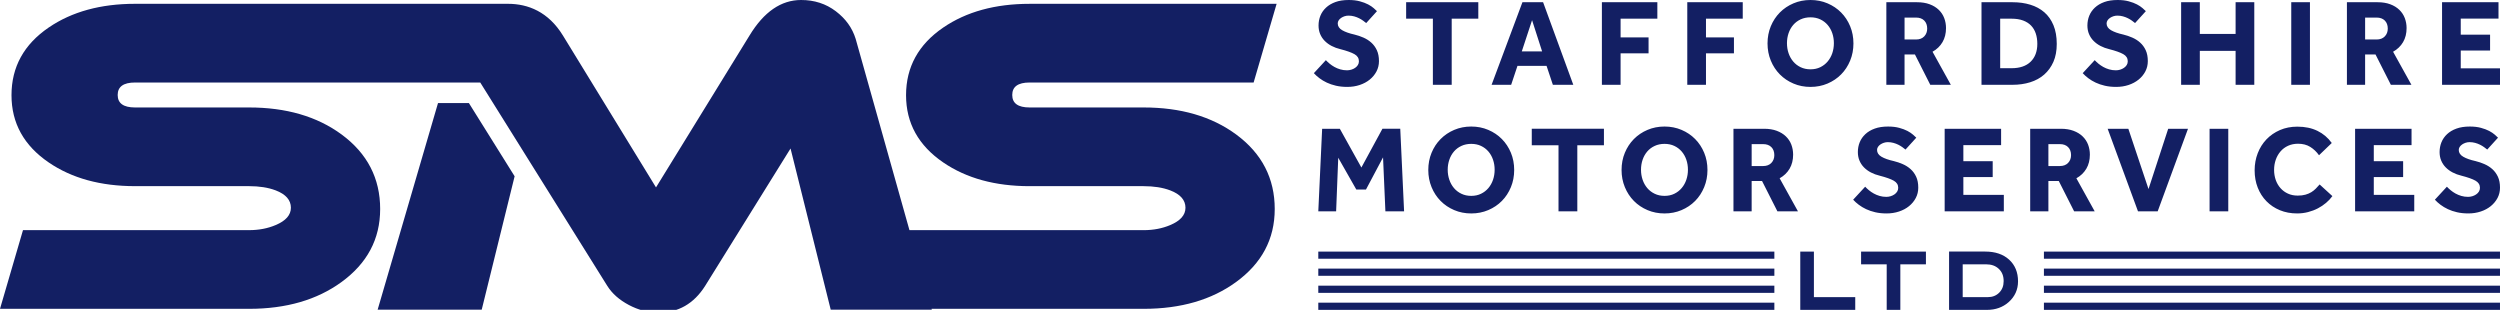
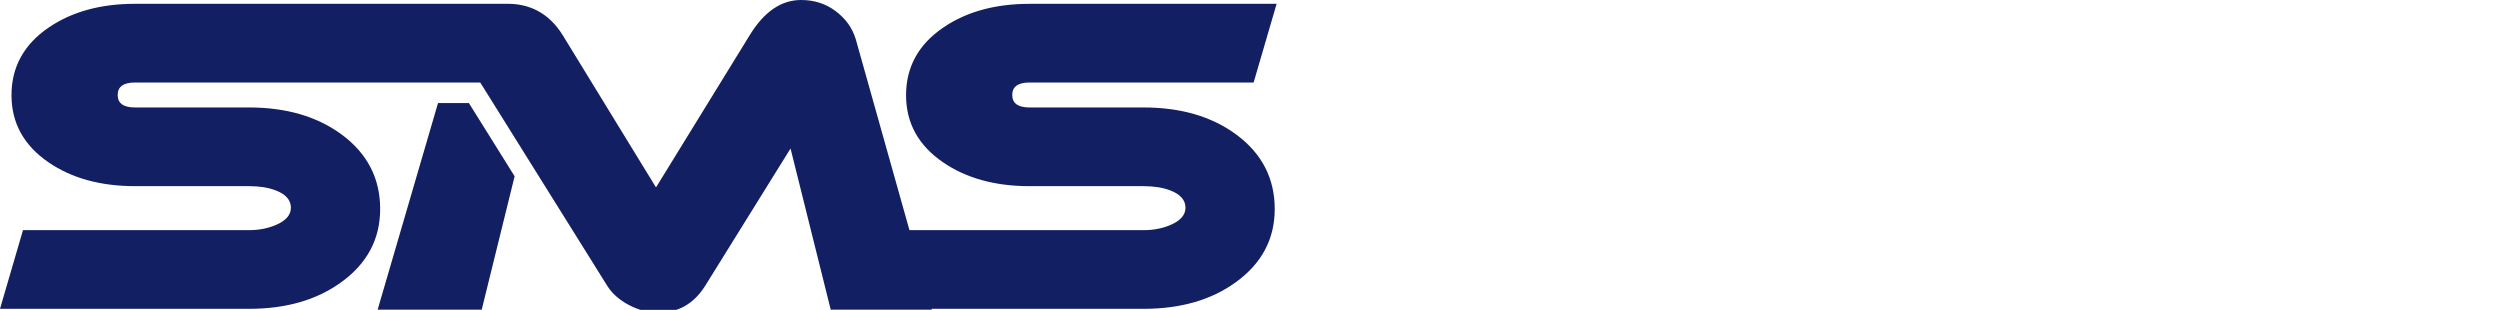
<svg xmlns="http://www.w3.org/2000/svg" version="1.1" id="Layer_1" x="0px" y="0px" width="352.139px" height="43.647px" viewBox="0 0 352.139 43.647" enable-background="new 0 0 352.139 43.647" xml:space="preserve">
  <g>
-     <path fill="#131F63" d="M287.898,35.435h64.24v1.013h-64.24V35.435z M287.898,38.848h64.24v-1.014h-64.24V38.848z M287.898,41.248   h64.24v-1.014h-64.24V41.248z M287.898,43.647h64.24v-1.013h-64.24V43.647z M185.689,36.448h64.24v-1.013h-64.24V36.448z    M249.93,37.833h-64.24v1.014h64.24V37.833z M185.689,41.248h64.24v-1.014h-64.24V41.248z M185.689,43.647h64.24v-1.013h-64.24   V43.647z M340.062,27.449h-5.7v-2.51h4.133v-2.232h-4.133v-2.268h5.318v-2.301h-7.951v11.63h8.333V27.449z M222.174,29.768v-9.311   h3.75v-2.32h-10.165v2.32h3.767v9.311H222.174z M201.644,26.359c-0.308-0.75-0.462-1.555-0.462-2.415   c0-0.872,0.154-1.68,0.462-2.424c0.308-0.744,0.732-1.389,1.274-1.935c0.54-0.546,1.179-0.977,1.917-1.291   c0.737-0.313,1.537-0.471,2.397-0.471s1.659,0.157,2.396,0.471c0.738,0.313,1.379,0.744,1.919,1.291   c0.54,0.546,0.965,1.191,1.273,1.935c0.308,0.744,0.461,1.552,0.461,2.424c0,0.86-0.153,1.666-0.461,2.415   c-0.309,0.749-0.733,1.398-1.273,1.944c-0.54,0.547-1.181,0.978-1.919,1.291c-0.737,0.313-1.536,0.471-2.396,0.471   s-1.66-0.157-2.397-0.471c-0.738-0.313-1.377-0.743-1.917-1.291C202.376,27.757,201.951,27.108,201.644,26.359z M203.918,23.909   c0,0.5,0.078,0.971,0.229,1.413s0.368,0.832,0.653,1.168c0.284,0.337,0.634,0.605,1.047,0.802c0.412,0.199,0.875,0.297,1.386,0.297   c0.512,0,0.971-0.098,1.376-0.297c0.407-0.197,0.754-0.465,1.039-0.802c0.284-0.336,0.502-0.726,0.653-1.168   s0.227-0.912,0.227-1.413s-0.075-0.97-0.227-1.413c-0.151-0.441-0.369-0.828-0.653-1.159c-0.285-0.332-0.632-0.593-1.039-0.785   c-0.405-0.191-0.864-0.288-1.376-0.288c-0.511,0-0.974,0.097-1.386,0.288c-0.413,0.192-0.763,0.453-1.047,0.785   c-0.285,0.331-0.503,0.718-0.653,1.159C203.996,22.939,203.918,23.409,203.918,23.909z M204.48,11.944V2.632h3.748V0.314h-10.165   v2.318h3.766v9.312H204.48z M317.529,11.944V0.314h-2.632v4.463h-5.04V0.314h-2.633v11.63h2.633V7.167h5.04v4.777H317.529z    M325.369,0.314h-2.632v11.63h2.632V0.314z M319.244,19.628c-0.529,0.553-0.938,1.203-1.229,1.953   c-0.291,0.75-0.437,1.555-0.437,2.415c0,0.883,0.146,1.694,0.437,2.432c0.29,0.739,0.699,1.379,1.229,1.919   c0.529,0.54,1.159,0.961,1.892,1.264c0.732,0.302,1.541,0.453,2.426,0.453c0.532,0,1.047-0.064,1.542-0.192   c0.492-0.127,0.952-0.302,1.378-0.523c0.423-0.22,0.81-0.479,1.159-0.776c0.349-0.296,0.645-0.613,0.889-0.95l-1.797-1.64   c-0.173,0.198-0.354,0.394-0.538,0.584c-0.188,0.192-0.4,0.361-0.638,0.507c-0.239,0.145-0.511,0.261-0.82,0.348   c-0.307,0.087-0.671,0.131-1.089,0.131c-0.512,0-0.971-0.092-1.378-0.28c-0.407-0.185-0.757-0.44-1.046-0.767   c-0.291-0.325-0.515-0.708-0.673-1.15c-0.154-0.442-0.233-0.918-0.233-1.43c0-0.5,0.079-0.974,0.233-1.421   c0.158-0.447,0.382-0.84,0.673-1.177c0.289-0.337,0.645-0.602,1.063-0.793c0.42-0.192,0.889-0.288,1.412-0.288   c0.662,0,1.232,0.148,1.709,0.444c0.477,0.296,0.891,0.689,1.238,1.178l1.796-1.726c-0.536-0.745-1.206-1.314-2.015-1.709   c-0.809-0.396-1.752-0.593-2.833-0.593c-0.896,0-1.711,0.159-2.45,0.479C320.406,18.641,319.773,19.077,319.244,19.628z    M337.079,7.288l2.582,4.656h-2.895l-2.162-4.272h-1.465v4.272h-2.562V0.314h4.323c0.676,0,1.268,0.096,1.779,0.288   c0.512,0.191,0.938,0.452,1.28,0.784c0.344,0.332,0.6,0.718,0.768,1.16c0.169,0.442,0.254,0.913,0.254,1.412   c0,0.756-0.165,1.416-0.497,1.979S337.685,6.951,337.079,7.288z M336.331,4.028c0-0.477-0.14-0.854-0.418-1.134   c-0.28-0.278-0.663-0.418-1.151-0.418h-1.622v3.087h1.622c0.488,0,0.871-0.146,1.151-0.438   C336.191,4.835,336.331,4.47,336.331,4.028z M299.166,9.564c-0.163,0.11-0.342,0.195-0.54,0.252   c-0.196,0.059-0.395,0.087-0.593,0.087c-0.337,0-0.653-0.043-0.95-0.131c-0.297-0.086-0.57-0.201-0.82-0.339   c-0.249-0.139-0.476-0.294-0.681-0.462c-0.203-0.168-0.38-0.334-0.53-0.497l-1.692,1.831c0.221,0.244,0.486,0.482,0.794,0.715   c0.308,0.232,0.653,0.438,1.038,0.619c0.384,0.18,0.813,0.326,1.291,0.436c0.475,0.11,1.004,0.166,1.585,0.166   c0.628,0,1.213-0.09,1.753-0.27c0.54-0.181,1.011-0.434,1.412-0.759c0.401-0.324,0.719-0.708,0.95-1.15   c0.232-0.441,0.349-0.925,0.349-1.447c0-0.604-0.099-1.118-0.296-1.543c-0.198-0.424-0.459-0.782-0.785-1.072   c-0.324-0.292-0.695-0.525-1.106-0.706c-0.412-0.18-0.835-0.323-1.266-0.427c-0.731-0.163-1.307-0.366-1.725-0.611   c-0.418-0.243-0.629-0.563-0.629-0.958c0-0.151,0.044-0.293,0.132-0.428c0.086-0.133,0.203-0.25,0.348-0.348   c0.146-0.099,0.309-0.177,0.489-0.236c0.18-0.058,0.363-0.086,0.548-0.086c0.28,0,0.545,0.035,0.794,0.104   c0.25,0.07,0.479,0.157,0.689,0.262c0.208,0.104,0.398,0.217,0.566,0.34c0.17,0.122,0.317,0.235,0.444,0.34l1.518-1.675   c-0.105-0.104-0.26-0.246-0.462-0.426c-0.204-0.181-0.466-0.355-0.785-0.524c-0.32-0.169-0.705-0.313-1.159-0.436   C299.393,0.061,298.87,0,298.277,0c-0.721,0-1.346,0.096-1.875,0.287c-0.528,0.192-0.971,0.455-1.326,0.786   c-0.354,0.331-0.617,0.711-0.792,1.141c-0.173,0.43-0.262,0.89-0.262,1.378c0,0.442,0.075,0.843,0.227,1.203   c0.151,0.361,0.363,0.68,0.637,0.959c0.272,0.279,0.6,0.518,0.977,0.716c0.377,0.197,0.787,0.348,1.229,0.453   c0.905,0.233,1.569,0.468,1.986,0.706c0.42,0.237,0.628,0.572,0.628,1.002c0,0.198-0.048,0.375-0.146,0.532   C299.46,9.319,299.329,9.454,299.166,9.564z M303.921,29.768l4.271-11.63h-2.79l-2.772,8.491l-2.841-8.491h-2.914l4.273,11.63   H303.921z M313.864,29.768v-11.63h-2.633v11.63H313.864z M245.475,2.632V0.314h-7.812v11.63h2.634V7.515h3.939v-2.25h-3.939V2.632   H245.475z M213.744,9.277l-0.889,2.667h-2.755l4.343-11.63h2.911l4.253,11.63h-2.877l-0.889-2.667H213.744z M214.354,7.236h2.859   l-1.413-4.394L214.354,7.236z M287.935,10.506c-0.552,0.482-1.209,0.843-1.971,1.081c-0.761,0.238-1.589,0.357-2.484,0.357h-4.375   V0.314h4.393c0.895,0,1.725,0.116,2.485,0.349c0.762,0.233,1.418,0.588,1.969,1.063c0.552,0.477,0.982,1.088,1.292,1.831   c0.308,0.745,0.461,1.622,0.461,2.633c0,0.965-0.157,1.805-0.47,2.52C288.92,9.424,288.486,10.023,287.935,10.506z M286.968,6.172   c0-0.535-0.072-1.02-0.219-1.456c-0.146-0.436-0.366-0.807-0.662-1.115c-0.297-0.309-0.671-0.546-1.125-0.715   c-0.453-0.169-0.993-0.254-1.622-0.254h-1.604v6.975h1.604c1.163,0,2.058-0.305,2.687-0.915   C286.653,8.082,286.968,7.242,286.968,6.172z M282.251,27.449h-5.701v-2.51h4.132v-2.232h-4.132v-2.268h5.317v-2.301h-7.95v11.63   h8.334V27.449z M282.99,36.568c0.837,0.761,1.261,1.79,1.261,3.057c0,1.173-0.449,2.161-1.333,2.94   c-0.816,0.719-1.837,1.083-3.035,1.083h-5.346v-8.213h5.105C281.036,35.435,282.163,35.815,282.99,36.568z M282.225,39.593   c0-0.719-0.219-1.279-0.673-1.713c-0.456-0.438-1.047-0.65-1.804-0.65h-3.291v4.622h3.53c0.664,0,1.189-0.206,1.611-0.628   C282.02,40.8,282.225,40.268,282.225,39.593z M274.786,11.944h-2.895l-2.161-4.272h-1.464v4.272h-2.563V0.314h4.324   c0.673,0,1.267,0.096,1.777,0.288c0.512,0.191,0.938,0.452,1.281,0.784c0.344,0.332,0.601,0.718,0.768,1.16   c0.169,0.442,0.253,0.913,0.253,1.412c0,0.756-0.166,1.416-0.496,1.979c-0.331,0.564-0.799,1.014-1.403,1.351L274.786,11.944z    M271.456,4.028c0-0.477-0.14-0.854-0.417-1.134c-0.279-0.278-0.664-0.418-1.15-0.418h-1.622v3.087h1.622   c0.486,0,0.871-0.146,1.15-0.438C271.316,4.835,271.456,4.47,271.456,4.028z M288.528,29.768h-2.564v-11.63h4.326   c0.673,0,1.266,0.097,1.778,0.288c0.511,0.192,0.939,0.454,1.281,0.785c0.343,0.331,0.599,0.717,0.769,1.16   c0.166,0.441,0.252,0.912,0.252,1.412c0,0.756-0.166,1.416-0.497,1.979c-0.332,0.564-0.8,1.015-1.403,1.351l2.58,4.656h-2.895   l-2.162-4.271h-1.465V29.768z M288.528,23.387h1.621c0.488,0,0.871-0.146,1.151-0.437c0.279-0.291,0.419-0.657,0.419-1.099   c0-0.476-0.14-0.854-0.419-1.133c-0.28-0.279-0.663-0.418-1.151-0.418h-1.621V23.387z M262.146,37.23h3.606v6.417h1.921V37.23   h3.605v-1.795h-9.133V37.23z M346.61,9.625V7.114h4.132V4.882h-4.132V2.616h5.318V0.314h-7.951v11.63h8.334V9.625H346.61z    M351.058,23.822c-0.325-0.291-0.695-0.526-1.108-0.706c-0.412-0.18-0.833-0.324-1.264-0.428c-0.731-0.163-1.307-0.365-1.725-0.61   c-0.421-0.244-0.631-0.564-0.631-0.959c0-0.15,0.045-0.293,0.131-0.427c0.089-0.133,0.205-0.25,0.35-0.348   c0.146-0.099,0.309-0.177,0.488-0.236c0.181-0.057,0.363-0.087,0.55-0.087c0.279,0,0.544,0.035,0.794,0.104   c0.249,0.069,0.479,0.157,0.688,0.261c0.21,0.105,0.398,0.218,0.566,0.34c0.17,0.123,0.316,0.235,0.444,0.34l1.518-1.674   c-0.104-0.104-0.258-0.247-0.461-0.426c-0.205-0.181-0.466-0.355-0.784-0.524c-0.321-0.168-0.708-0.314-1.161-0.436   c-0.453-0.123-0.976-0.183-1.568-0.183c-0.722,0-1.346,0.096-1.875,0.288c-0.529,0.191-0.971,0.453-1.325,0.784   c-0.354,0.333-0.618,0.712-0.793,1.142c-0.174,0.43-0.262,0.89-0.262,1.377c0,0.443,0.075,0.844,0.227,1.203   c0.151,0.362,0.362,0.681,0.637,0.96c0.272,0.277,0.599,0.517,0.977,0.714c0.377,0.197,0.787,0.349,1.229,0.453   c0.906,0.234,1.569,0.469,1.987,0.707c0.419,0.238,0.628,0.572,0.628,1.002c0,0.198-0.051,0.375-0.148,0.533   c-0.098,0.156-0.229,0.291-0.394,0.401c-0.161,0.11-0.341,0.194-0.539,0.253c-0.197,0.058-0.396,0.087-0.594,0.087   c-0.337,0-0.653-0.044-0.95-0.131c-0.295-0.087-0.568-0.201-0.819-0.34c-0.249-0.139-0.476-0.293-0.68-0.462   c-0.204-0.169-0.381-0.333-0.532-0.497l-1.692,1.83c0.222,0.244,0.486,0.482,0.795,0.715c0.309,0.232,0.654,0.438,1.038,0.619   c0.383,0.18,0.812,0.325,1.29,0.436c0.476,0.109,1.005,0.165,1.587,0.165c0.627,0,1.212-0.09,1.752-0.271   c0.54-0.178,1.011-0.431,1.412-0.757c0.4-0.326,0.717-0.709,0.951-1.15c0.232-0.442,0.349-0.925,0.349-1.448   c0-0.604-0.099-1.118-0.297-1.543C351.644,24.471,351.383,24.112,351.058,23.822z M191.759,23.596l-3.035-5.458h-2.493   l-0.541,11.63h2.511l0.297-7.55l2.547,4.481h1.359l2.405-4.534l0.332,7.602h2.633l-0.54-11.63h-2.512L191.759,23.596z    M264.148,29.899c0.478,0.109,1.007,0.165,1.588,0.165c0.628,0,1.21-0.09,1.751-0.271c0.541-0.178,1.013-0.431,1.413-0.757   c0.401-0.326,0.718-0.709,0.949-1.15c0.232-0.442,0.349-0.925,0.349-1.448c0-0.604-0.097-1.118-0.295-1.543   c-0.197-0.424-0.46-0.782-0.784-1.072c-0.326-0.291-0.694-0.526-1.108-0.706c-0.412-0.18-0.834-0.324-1.264-0.428   c-0.732-0.163-1.308-0.365-1.727-0.61c-0.418-0.244-0.627-0.564-0.627-0.959c0-0.15,0.044-0.293,0.131-0.427   c0.087-0.133,0.202-0.25,0.348-0.348c0.146-0.099,0.309-0.177,0.49-0.236c0.178-0.057,0.362-0.087,0.549-0.087   c0.278,0,0.542,0.035,0.792,0.104c0.249,0.069,0.479,0.157,0.689,0.261c0.209,0.105,0.397,0.218,0.566,0.34   c0.168,0.123,0.316,0.235,0.443,0.34l1.519-1.674c-0.105-0.104-0.26-0.247-0.462-0.426c-0.203-0.181-0.465-0.355-0.784-0.524   c-0.32-0.168-0.707-0.314-1.161-0.436c-0.452-0.123-0.977-0.183-1.569-0.183c-0.721,0-1.346,0.096-1.874,0.288   c-0.529,0.191-0.97,0.453-1.324,0.784c-0.355,0.333-0.619,0.712-0.794,1.142c-0.175,0.43-0.261,0.89-0.261,1.377   c0,0.443,0.074,0.844,0.226,1.203c0.151,0.362,0.363,0.681,0.636,0.96c0.273,0.277,0.6,0.517,0.977,0.714   c0.379,0.197,0.788,0.349,1.229,0.453c0.906,0.234,1.569,0.469,1.988,0.707c0.419,0.238,0.628,0.572,0.628,1.002   c0,0.198-0.05,0.375-0.148,0.533c-0.099,0.156-0.229,0.291-0.393,0.401s-0.342,0.194-0.54,0.253   c-0.198,0.058-0.396,0.087-0.593,0.087c-0.337,0-0.654-0.044-0.95-0.131c-0.296-0.087-0.569-0.201-0.819-0.34   c-0.251-0.139-0.478-0.293-0.681-0.462c-0.203-0.169-0.38-0.333-0.531-0.497l-1.692,1.83c0.221,0.244,0.485,0.482,0.794,0.715   c0.309,0.232,0.653,0.438,1.037,0.619C263.242,29.643,263.672,29.788,264.148,29.899z M249.428,8.536   c-0.308-0.75-0.462-1.555-0.462-2.416c0-0.871,0.154-1.679,0.462-2.423s0.733-1.39,1.273-1.936c0.541-0.546,1.18-0.976,1.92-1.29   C253.357,0.157,254.156,0,255.018,0c0.859,0,1.658,0.157,2.397,0.471c0.738,0.314,1.377,0.744,1.917,1.29   c0.541,0.546,0.965,1.192,1.273,1.936c0.308,0.744,0.462,1.552,0.462,2.423c0,0.861-0.154,1.666-0.462,2.416   c-0.309,0.75-0.732,1.397-1.273,1.944c-0.54,0.546-1.179,0.977-1.917,1.29c-0.739,0.314-1.538,0.471-2.397,0.471   c-0.861,0-1.66-0.156-2.396-0.471c-0.74-0.313-1.379-0.744-1.92-1.29C250.161,9.933,249.735,9.285,249.428,8.536z M251.704,6.085   c0,0.5,0.075,0.97,0.227,1.413c0.151,0.442,0.369,0.831,0.653,1.167c0.284,0.338,0.634,0.605,1.046,0.803   c0.414,0.197,0.875,0.296,1.388,0.296c0.512,0,0.97-0.099,1.378-0.296c0.405-0.198,0.752-0.465,1.036-0.803   c0.284-0.336,0.503-0.725,0.655-1.167c0.149-0.443,0.225-0.912,0.225-1.413c0-0.5-0.075-0.97-0.225-1.412   c-0.152-0.442-0.371-0.829-0.655-1.16c-0.284-0.332-0.631-0.593-1.036-0.785c-0.408-0.191-0.866-0.288-1.378-0.288   c-0.513,0-0.974,0.097-1.388,0.288c-0.412,0.192-0.762,0.454-1.046,0.785c-0.284,0.331-0.502,0.717-0.653,1.16   S251.704,5.585,251.704,6.085z M228.869,26.359c-0.309-0.75-0.463-1.555-0.463-2.415c0-0.872,0.154-1.68,0.463-2.424   c0.308-0.744,0.733-1.389,1.273-1.935c0.54-0.546,1.179-0.977,1.918-1.291c0.737-0.313,1.536-0.471,2.397-0.471   c0.859,0,1.658,0.157,2.397,0.471c0.738,0.313,1.377,0.744,1.917,1.291c0.542,0.546,0.965,1.191,1.273,1.935   c0.308,0.744,0.462,1.552,0.462,2.424c0,0.86-0.154,1.666-0.462,2.415c-0.309,0.749-0.731,1.398-1.273,1.944   c-0.54,0.547-1.179,0.978-1.917,1.291c-0.739,0.313-1.538,0.471-2.397,0.471c-0.861,0-1.66-0.157-2.397-0.471   c-0.739-0.313-1.378-0.743-1.918-1.291C229.603,27.757,229.177,27.108,228.869,26.359z M231.145,23.909   c0,0.5,0.076,0.971,0.227,1.413s0.369,0.832,0.653,1.168c0.284,0.337,0.634,0.605,1.048,0.802c0.412,0.199,0.874,0.297,1.386,0.297   c0.51,0,0.97-0.098,1.377-0.297c0.406-0.197,0.752-0.465,1.037-0.802c0.286-0.336,0.503-0.726,0.655-1.168   c0.15-0.442,0.227-0.912,0.227-1.413s-0.076-0.97-0.227-1.413c-0.152-0.441-0.369-0.828-0.655-1.159   c-0.285-0.332-0.631-0.593-1.037-0.785c-0.407-0.191-0.867-0.288-1.377-0.288c-0.512,0-0.974,0.097-1.386,0.288   c-0.414,0.192-0.764,0.453-1.048,0.785c-0.284,0.331-0.503,0.718-0.653,1.159C231.221,22.939,231.145,23.409,231.145,23.909z    M228.269,7.515h3.94v-2.25h-3.94V2.632h5.178V0.314h-7.812v11.63h2.634V7.515z M255.499,35.435h-1.921v8.213h7.744v-1.795h-5.823   V35.435z M250.672,25.112l2.581,4.656h-2.895l-2.163-4.271h-1.465v4.271h-2.562v-11.63h4.324c0.673,0,1.266,0.097,1.778,0.288   c0.511,0.192,0.939,0.454,1.281,0.785c0.343,0.331,0.599,0.717,0.769,1.16c0.166,0.441,0.252,0.912,0.252,1.412   c0,0.756-0.166,1.416-0.497,1.979C251.743,24.325,251.276,24.776,250.672,25.112z M249.923,21.852c0-0.476-0.141-0.854-0.419-1.133   c-0.279-0.279-0.664-0.418-1.152-0.418h-1.621v3.087h1.621c0.488,0,0.873-0.146,1.152-0.437   C249.782,22.66,249.923,22.293,249.923,21.852z M186.894,11.639c0.383,0.18,0.812,0.326,1.289,0.436   c0.477,0.11,1.006,0.166,1.587,0.166c0.629,0,1.212-0.09,1.752-0.27c0.54-0.181,1.013-0.434,1.413-0.759   c0.4-0.324,0.718-0.708,0.95-1.15c0.231-0.441,0.35-0.925,0.35-1.447c0-0.604-0.1-1.118-0.298-1.543   c-0.196-0.424-0.46-0.782-0.784-1.072c-0.326-0.292-0.694-0.525-1.107-0.706c-0.412-0.18-0.834-0.323-1.265-0.427   c-0.731-0.163-1.307-0.366-1.725-0.611c-0.42-0.243-0.628-0.563-0.628-0.958c0-0.151,0.042-0.293,0.13-0.428   c0.088-0.133,0.204-0.25,0.348-0.348c0.146-0.099,0.311-0.177,0.488-0.236c0.182-0.058,0.365-0.086,0.551-0.086   c0.279,0,0.543,0.035,0.793,0.104c0.251,0.07,0.479,0.157,0.689,0.262c0.209,0.104,0.397,0.217,0.566,0.34   c0.168,0.122,0.317,0.235,0.445,0.34l1.516-1.675c-0.104-0.104-0.258-0.246-0.462-0.426c-0.203-0.181-0.465-0.355-0.785-0.524   c-0.319-0.169-0.705-0.313-1.159-0.436C191.095,0.061,190.571,0,189.979,0c-0.72,0-1.346,0.096-1.875,0.287   c-0.528,0.192-0.97,0.455-1.325,0.786c-0.354,0.331-0.619,0.711-0.793,1.141c-0.174,0.43-0.262,0.89-0.262,1.378   c0,0.442,0.076,0.843,0.228,1.203c0.151,0.361,0.363,0.68,0.637,0.959c0.272,0.279,0.599,0.518,0.976,0.716   c0.378,0.197,0.788,0.348,1.229,0.453c0.907,0.233,1.571,0.468,1.988,0.706c0.42,0.237,0.629,0.572,0.629,1.002   c0,0.198-0.05,0.375-0.148,0.532c-0.1,0.156-0.23,0.291-0.393,0.401c-0.162,0.11-0.344,0.195-0.541,0.252   c-0.198,0.059-0.396,0.087-0.592,0.087c-0.338,0-0.654-0.043-0.95-0.131c-0.297-0.086-0.571-0.201-0.82-0.339   c-0.25-0.139-0.478-0.294-0.681-0.462s-0.381-0.334-0.531-0.497l-1.69,1.831c0.22,0.244,0.483,0.482,0.792,0.715   C186.164,11.252,186.509,11.458,186.894,11.639z" />
-   </g>
+     </g>
  <path fill="#131F63" d="M38.83,31.701c-1.114,0.471-2.354,0.716-3.744,0.716H3.238L0,43.499h35.096c5.233,0,9.553-1.265,12.98-3.754  c3.633-2.636,5.472-6.057,5.472-10.307c0-4.29-1.791-7.81-5.422-10.489c-3.479-2.565-7.846-3.812-13.049-3.812H19.018  c-1.628,0-2.443-0.586-2.443-1.758c0-1.171,0.815-1.757,2.443-1.757h43.525h0.433h4.671L78.584,29.13l6.965,11.152  c0.676,1.073,1.689,1.967,3.039,2.681c1.352,0.715,2.742,1.073,4.172,1.073c2.781,0,4.966-1.251,6.555-3.754l12.037-19.366  l5.66,22.703h14.239l-0.034-0.12h29.884c5.233,0,9.553-1.265,12.979-3.754c3.635-2.636,5.473-6.057,5.473-10.307  c0-4.29-1.791-7.81-5.422-10.489c-3.479-2.565-7.846-3.812-13.051-3.812h-16.057c-1.629,0-2.443-0.586-2.443-1.758  c0-1.171,0.814-1.757,2.443-1.757h31.557l3.238-11.083h-34.795c-4.846,0-8.898,1.114-12.156,3.337  c-3.494,2.384-5.244,5.562-5.244,9.534c0,3.933,1.75,7.09,5.244,9.475c3.258,2.223,7.311,3.337,12.156,3.337h16.057  c1.43,0,2.686,0.189,3.754,0.595c1.434,0.546,2.146,1.371,2.146,2.443c0,1.033-0.718,1.841-2.146,2.443  c-1.113,0.471-2.354,0.716-3.744,0.716h-32.988l-7.574-26.934c-0.476-1.549-1.41-2.85-2.801-3.902C116.336,0.527,114.708,0,112.84,0  c-2.819,0-5.243,1.669-7.269,5.006L92.402,26.398L79.293,5.006c-2.051-3.346-4.917-4.469-7.736-4.469h-0.336H19.018  c-4.846,0-8.897,1.114-12.156,3.337c-3.495,2.384-5.243,5.562-5.243,9.534c0,3.933,1.749,7.09,5.243,9.475  c3.258,2.223,7.31,3.337,12.156,3.337h16.058c1.429,0,2.686,0.189,3.753,0.595c1.434,0.546,2.145,1.371,2.145,2.443  C40.975,30.291,40.257,31.099,38.83,31.701z M72.488,24.829l-6.442-10.312h-4.349l-8.504,29.103h14.659L72.488,24.829z" />
</svg>